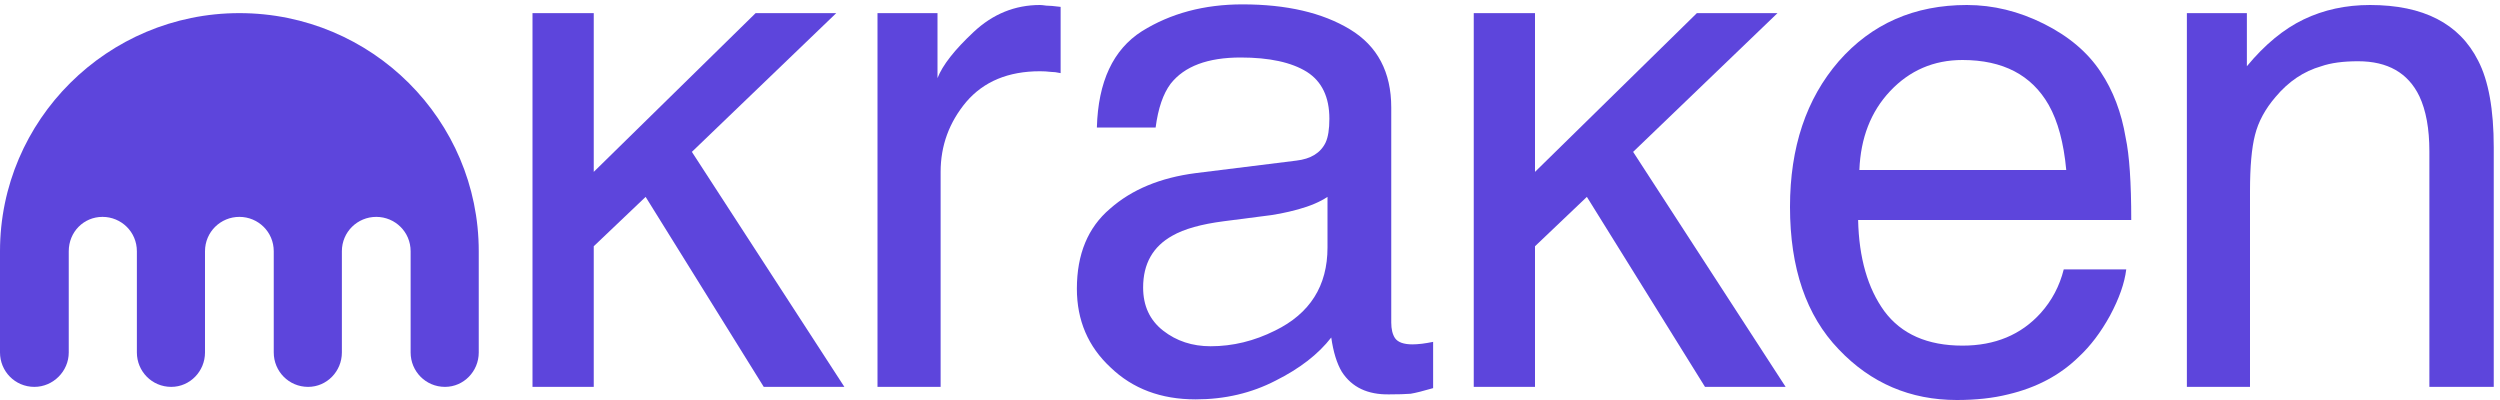
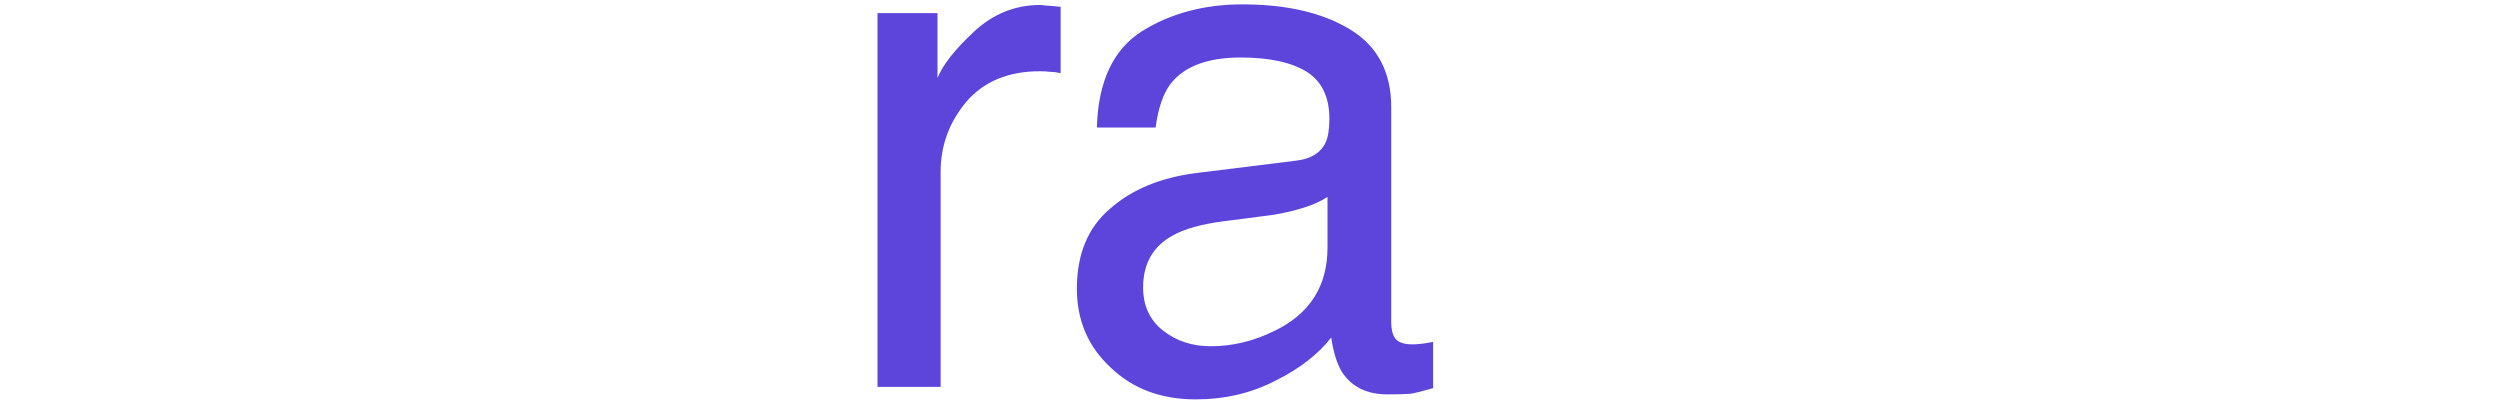
<svg xmlns="http://www.w3.org/2000/svg" version="1.2" viewBox="0 0 400 64" width="400" height="64">
  <style>.a{fill:#5d45dc}</style>
-   <path class="a" d="m38.3 2.1c-21.1 0-38.3 17.1-38.3 38.1v16.2c0 3 2.4 5.5 5.5 5.5 3 0 5.5-2.5 5.5-5.5v-16.2c0-3.1 2.4-5.5 5.4-5.5 3 0 5.5 2.4 5.5 5.5v16.2c0 3 2.4 5.5 5.5 5.5 3 0 5.4-2.5 5.4-5.5v-16.2c0-3.1 2.5-5.5 5.5-5.5 3 0 5.5 2.4 5.5 5.5v16.2c0 3 2.4 5.5 5.5 5.5 3 0 5.4-2.5 5.4-5.5v-16.2c0-3.1 2.5-5.5 5.5-5.5 3 0 5.5 2.4 5.5 5.5v16.2c0 3 2.4 5.5 5.5 5.5 3 0 5.4-2.5 5.4-5.5v-16.2c0-21-17.1-38.1-38.3-38.1z" />
-   <path class="a" d="m85.2 2.1h9.8v25.4l25.9-25.4h12.9l-23.1 22.2 24.4 37.6h-12.9l-18.9-30.4-8.3 7.9v22.5h-9.8z" />
  <path class="a" d="m140.4 2.1h9.6v10.4q1.2-3.1 5.8-7.4 4.6-4.3 10.6-4.3 0.3 0 1 0.1 0.7 0 2.3 0.2v10.6q-0.9-0.2-1.6-0.2-0.8-0.1-1.7-0.1-7.6 0-11.8 4.9-4.1 4.9-4.1 11.2v34.4h-10.1z" />
  <path fill-rule="evenodd" class="a" d="m207.4 25.7q3.5-0.4 4.7-2.9 0.6-1.3 0.6-3.8 0-5.2-3.6-7.5-3.7-2.3-10.6-2.3-7.9 0-11.2 4.2-1.8 2.4-2.4 7h-9.4q0.3-11 7.2-15.4 6.9-4.3 16.1-4.3 10.6 0 17.2 4 6.6 4 6.6 12.5v34.4q0 1.6 0.6 2.5 0.7 1 2.8 1 0.6 0 1.5-0.1 0.8-0.1 1.8-0.3v7.4q-2.4 0.7-3.6 0.9-1.3 0.1-3.4 0.1-5.2 0.1-7.6-3.6-1.2-2-1.7-5.5-3.1 4-8.9 6.9-5.8 3-12.8 3-8.3 0-13.6-5.1-5.4-5-5.4-12.6 0-8.3 5.3-12.8 5.2-4.6 13.7-5.7zm-21.3 27.2q3.2 2.5 7.6 2.5 5.3 0 10.3-2.5 8.4-4.1 8.4-13.3v-8.1q-1.8 1.2-4.7 2-2.9 0.8-5.7 1.1l-6.2 0.8q-5.4 0.7-8.2 2.3-4.7 2.6-4.7 8.3 0 4.4 3.2 6.9z" />
-   <path class="a" d="m245.6 2.1v25.4l25.9-25.4h12.9l-23.1 22.2 24.4 37.6h-12.9l-18.9-30.4-8.3 7.9v22.5h-9.8v-59.8z" />
-   <path fill-rule="evenodd" class="a" d="m327 3.8q6 3 9.1 7.7 3 4.5 4 10.5 0.9 4.2 0.9 13.2h-43.7q0.2 9.1 4.2 14.6 4.1 5.5 12.5 5.5 7.8 0 12.5-5.2 2.7-3 3.7-7h10q-0.4 3.3-2.6 7.4-2.2 4-5 6.6-4.5 4.4-11.3 6-3.6 0.9-8.2 0.9-11.2 0-18.9-8.1-7.8-8.1-7.8-22.8 0-14.3 7.8-23.3 7.9-9 20.5-9 6.3 0 12.3 3zm3.6 23.4q-0.6-6.5-2.8-10.4-4.1-7.2-13.8-7.2-6.9 0-11.6 5-4.6 4.9-4.9 12.6z" />
-   <path class="a" d="m359.5 2.1v8.5q4.3-5.2 9.1-7.5 4.8-2.3 10.6-2.3 12.8 0 17.3 8.9 2.5 4.8 2.5 13.9v38.3h-10.3v-37.7q0-5.4-1.6-8.8-2.7-5.6-9.8-5.6-3.6 0-5.9 0.8-4.2 1.2-7.3 4.9-2.5 2.9-3.3 6.1-0.8 3.1-0.8 9v31.3h-10.1v-59.8z" />
</svg>